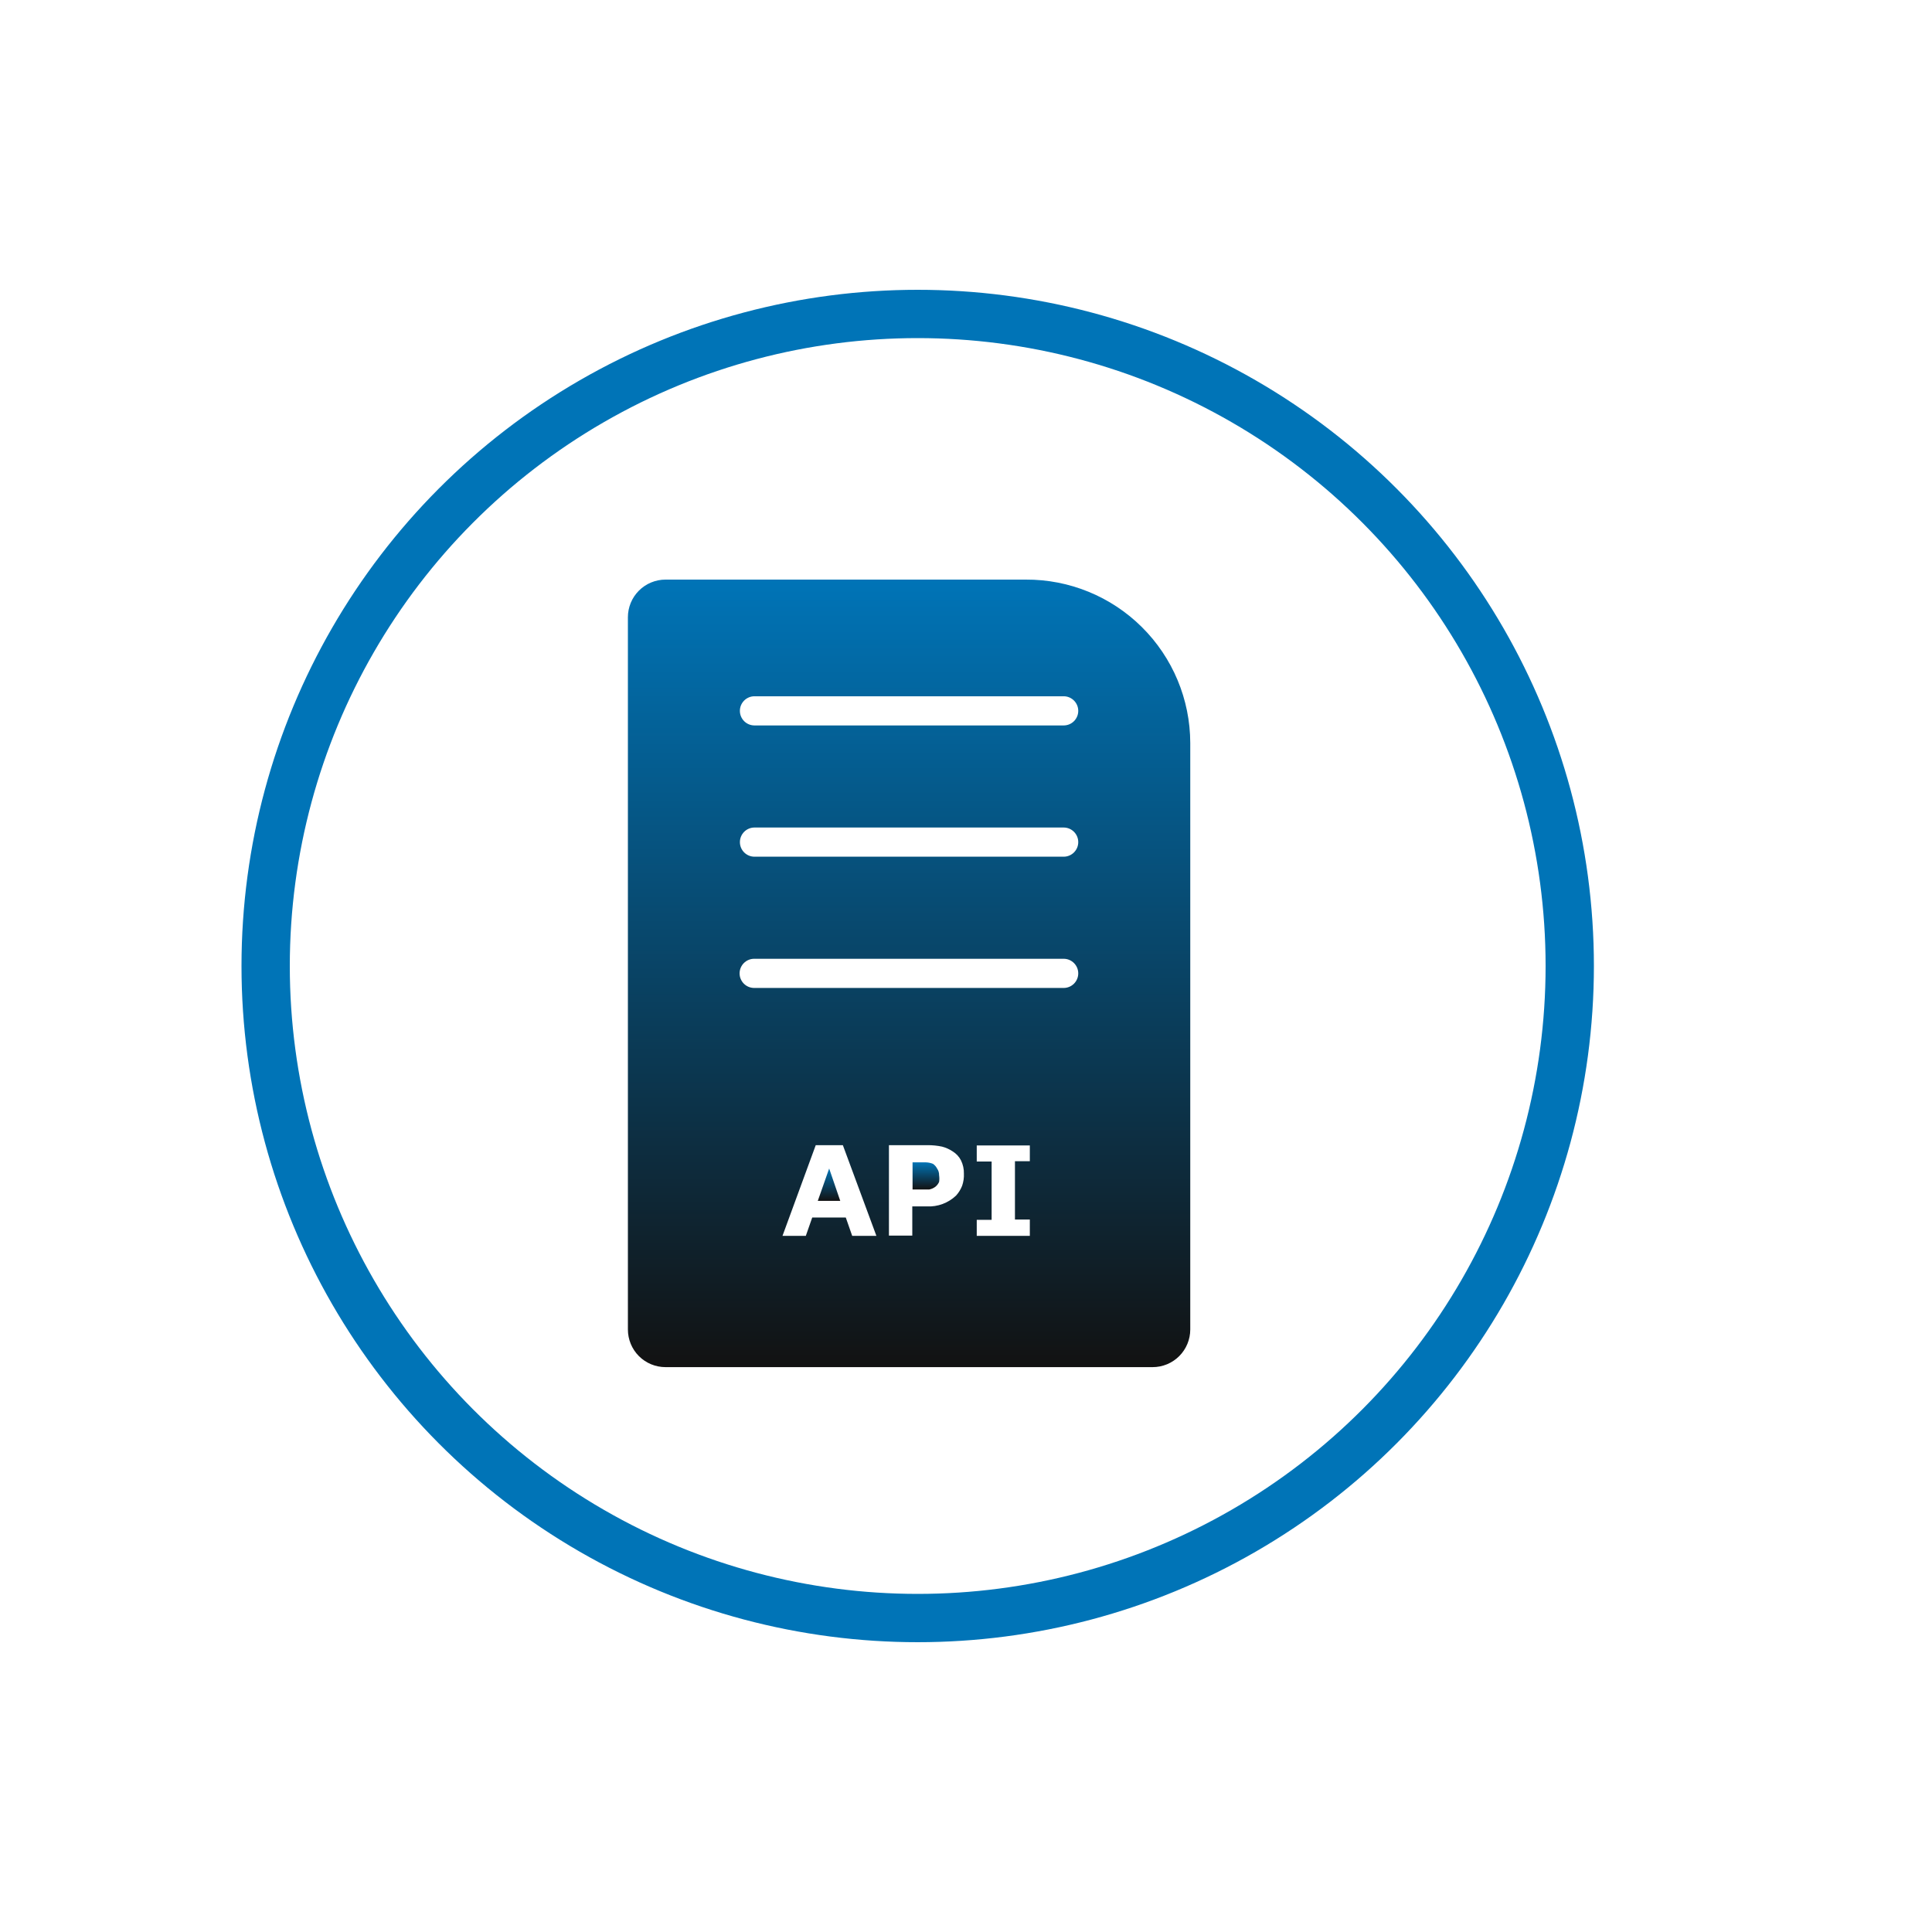
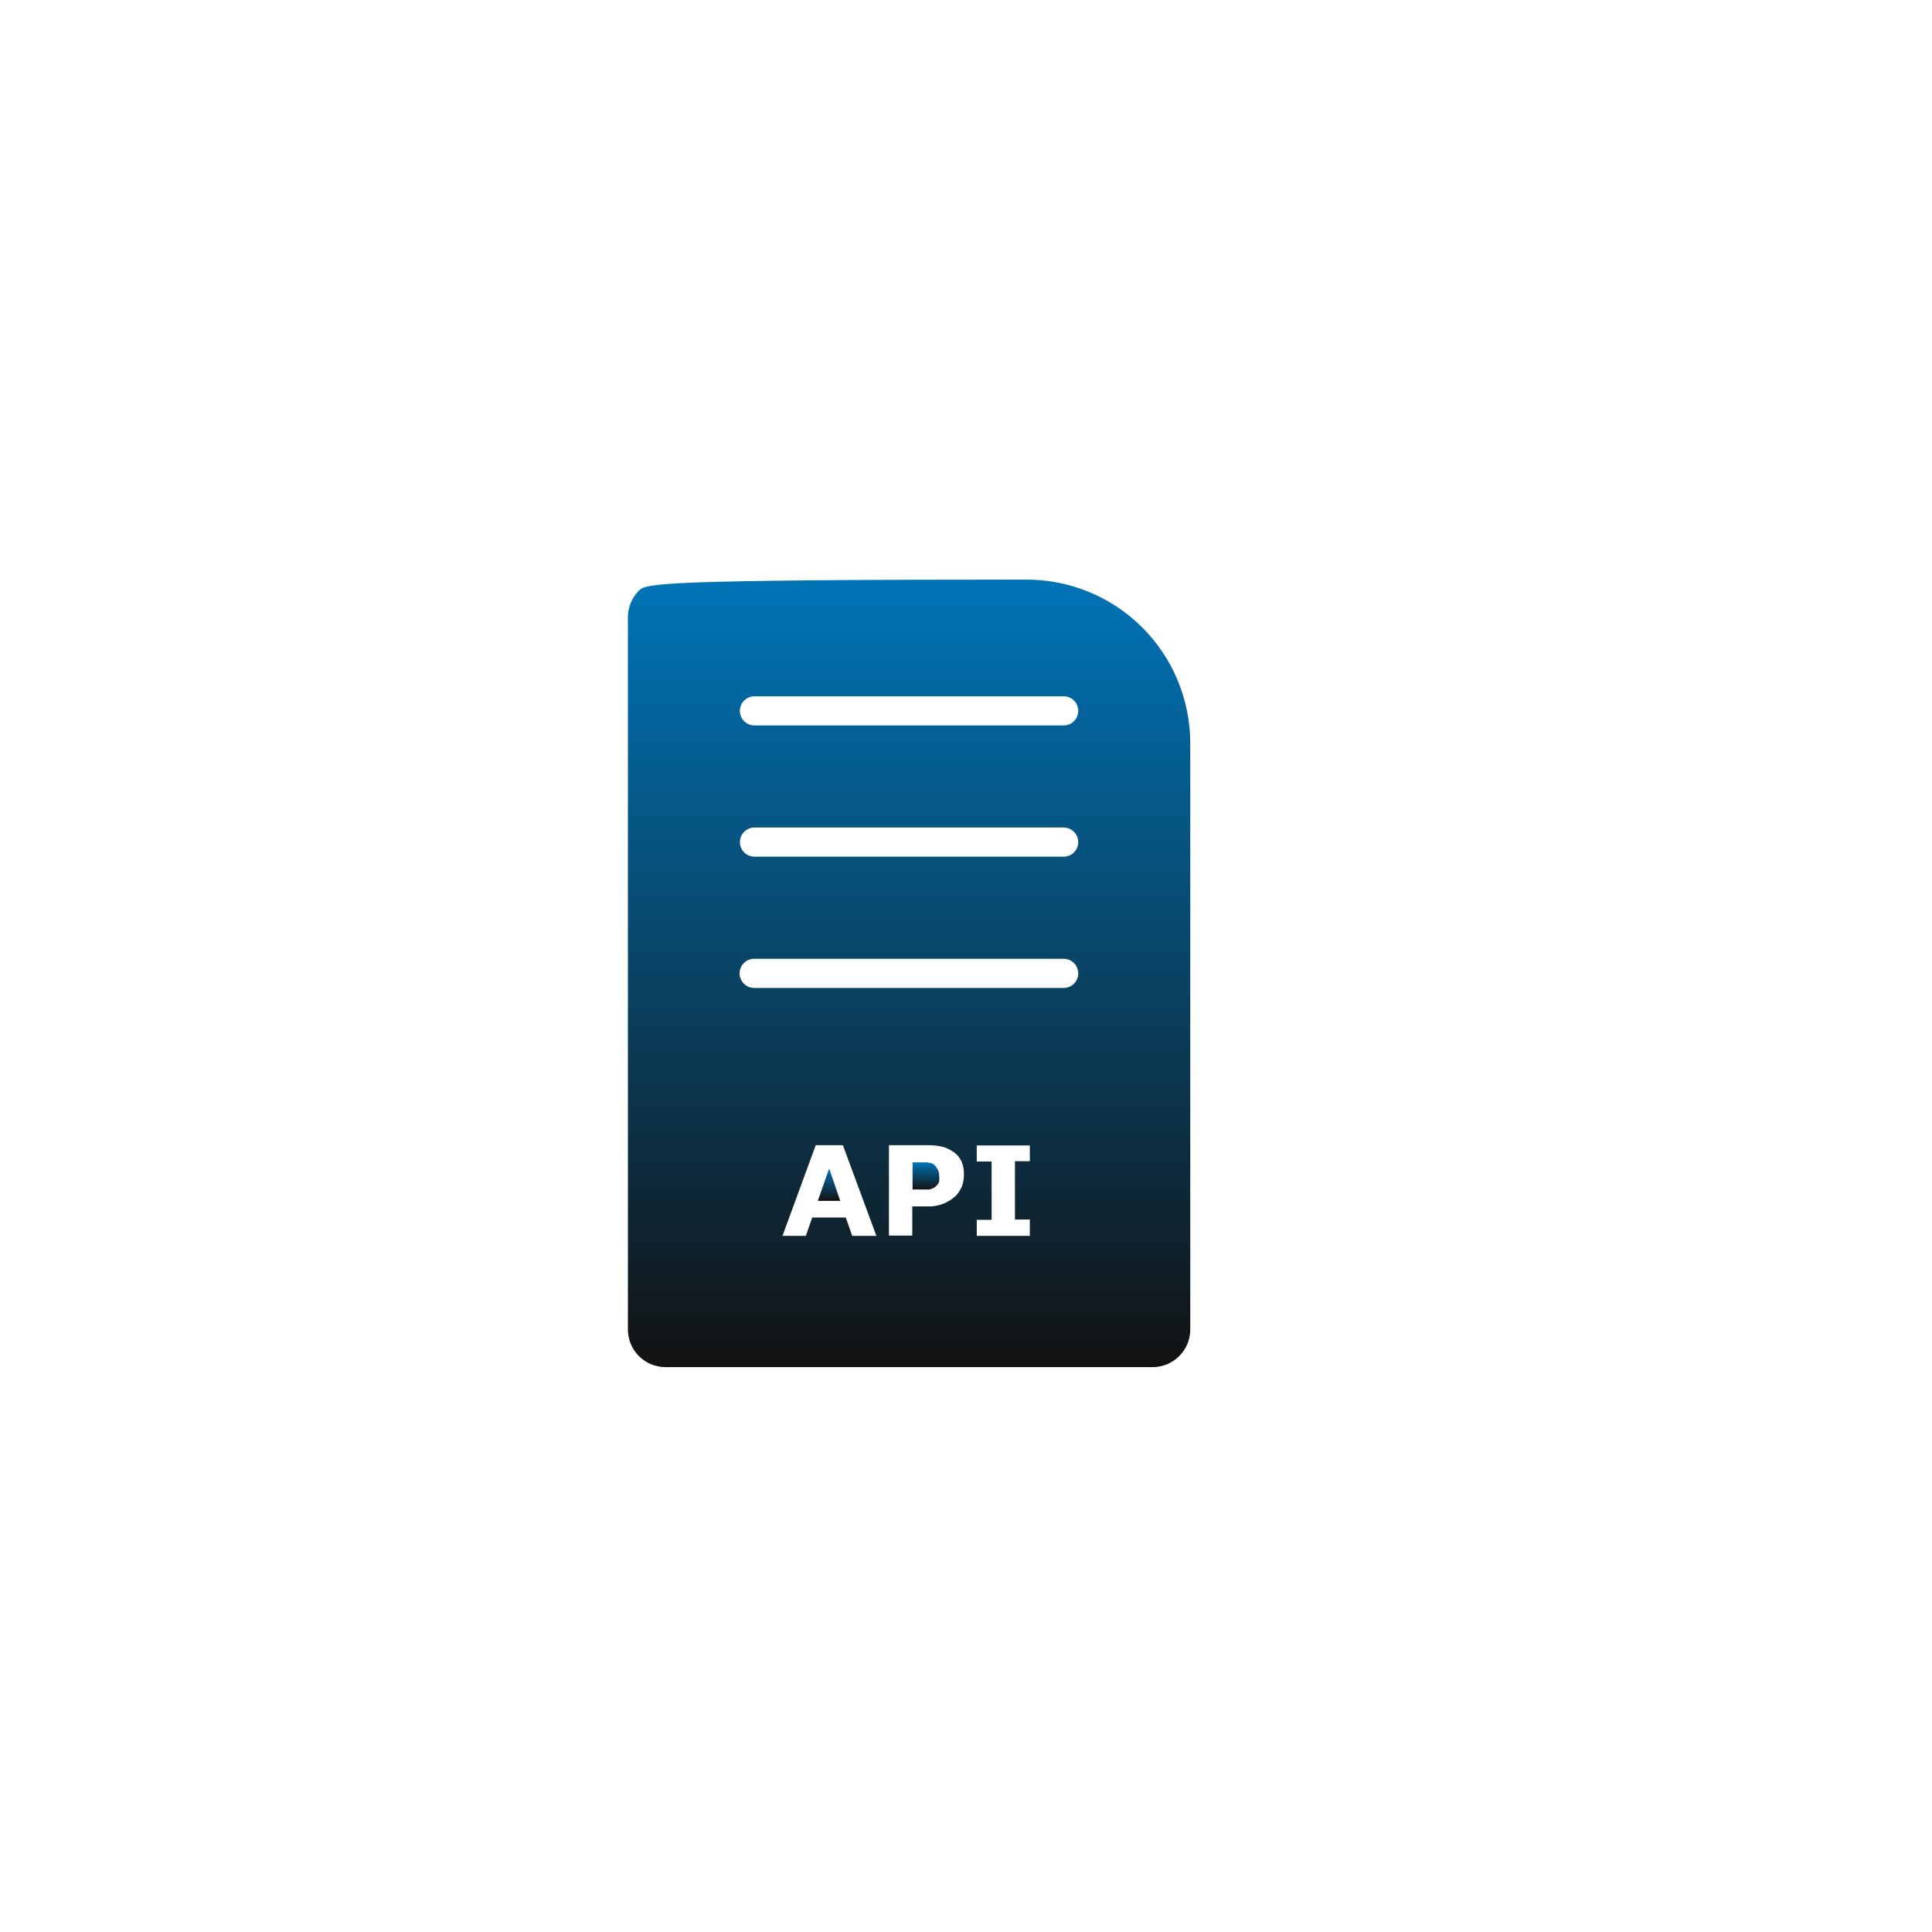
<svg xmlns="http://www.w3.org/2000/svg" width="80" height="80" viewBox="0 0 80 80" fill="none">
-   <circle cx="38" cy="40" r="36" fill="white" />
  <g filter="url(#filter0_d_877_66683)">
    <circle cx="38" cy="40" r="32" fill="white" />
    <circle cx="38" cy="40" r="31" stroke="white" stroke-width="2" />
  </g>
-   <circle cx="38" cy="40" r="27" fill="white" stroke="#0074B7" stroke-width="2" />
  <path d="M33.863 49.726H34.793L34.334 48.385L33.863 49.726Z" fill="url(#paint0_linear_877_66683)" />
  <path d="M38.633 48.192C38.54 48.154 38.442 48.134 38.343 48.131H37.787V49.254H38.475L38.475 49.255C38.572 49.236 38.664 49.195 38.741 49.134C38.803 49.081 38.853 49.015 38.886 48.941C38.9 48.848 38.9 48.755 38.886 48.663C38.889 48.563 38.86 48.465 38.802 48.385C38.762 48.307 38.704 48.241 38.633 48.192Z" fill="url(#paint1_linear_877_66683)" />
-   <path d="M42.474 24H27.558C27.145 24 26.748 24.165 26.456 24.457C26.164 24.749 26 25.145 26 25.558V55.052C26 55.465 26.164 55.862 26.456 56.154C26.748 56.446 27.145 56.61 27.558 56.61H47.728C48.141 56.61 48.537 56.446 48.829 56.154C49.121 55.862 49.286 55.465 49.286 55.052V30.764C49.282 28.962 48.562 27.237 47.284 25.968C46.006 24.698 44.275 23.99 42.474 24L42.474 24ZM31.205 28.831H44.044C44.377 28.831 44.648 29.102 44.648 29.435C44.648 29.769 44.377 30.039 44.044 30.039H31.241C30.908 30.039 30.637 29.769 30.637 29.435C30.637 29.102 30.908 28.831 31.241 28.831H31.205ZM35.288 51.175L35.022 50.414H33.633L33.367 51.175H32.401L33.778 47.419H34.901L36.29 51.175H35.288ZM39.841 49.098C39.782 49.249 39.696 49.389 39.587 49.508C39.262 49.816 38.826 49.977 38.38 49.955H37.776V51.163H36.809V47.419H38.404H38.404C38.606 47.417 38.809 47.437 39.007 47.479C39.162 47.519 39.309 47.584 39.442 47.673C39.591 47.763 39.713 47.892 39.792 48.047C39.877 48.22 39.918 48.41 39.913 48.603C39.92 48.771 39.895 48.939 39.841 49.098ZM42.643 48.083H42.027V50.499H42.643L42.643 51.175H40.445V50.511H41.061V48.095H40.445V47.431H42.643L42.643 48.083ZM44.044 40.909H31.229C30.896 40.909 30.625 40.639 30.625 40.305C30.625 39.972 30.896 39.701 31.229 39.701H44.044C44.377 39.701 44.648 39.972 44.648 40.305C44.648 40.639 44.377 40.909 44.044 40.909ZM44.044 35.474H31.242C30.908 35.474 30.638 35.204 30.638 34.87C30.638 34.537 30.908 34.266 31.242 34.266H44.044C44.377 34.266 44.648 34.537 44.648 34.87C44.648 35.204 44.377 35.474 44.044 35.474Z" fill="url(#paint2_linear_877_66683)" />
+   <path d="M42.474 24C27.145 24 26.748 24.165 26.456 24.457C26.164 24.749 26 25.145 26 25.558V55.052C26 55.465 26.164 55.862 26.456 56.154C26.748 56.446 27.145 56.61 27.558 56.61H47.728C48.141 56.61 48.537 56.446 48.829 56.154C49.121 55.862 49.286 55.465 49.286 55.052V30.764C49.282 28.962 48.562 27.237 47.284 25.968C46.006 24.698 44.275 23.99 42.474 24L42.474 24ZM31.205 28.831H44.044C44.377 28.831 44.648 29.102 44.648 29.435C44.648 29.769 44.377 30.039 44.044 30.039H31.241C30.908 30.039 30.637 29.769 30.637 29.435C30.637 29.102 30.908 28.831 31.241 28.831H31.205ZM35.288 51.175L35.022 50.414H33.633L33.367 51.175H32.401L33.778 47.419H34.901L36.29 51.175H35.288ZM39.841 49.098C39.782 49.249 39.696 49.389 39.587 49.508C39.262 49.816 38.826 49.977 38.38 49.955H37.776V51.163H36.809V47.419H38.404H38.404C38.606 47.417 38.809 47.437 39.007 47.479C39.162 47.519 39.309 47.584 39.442 47.673C39.591 47.763 39.713 47.892 39.792 48.047C39.877 48.22 39.918 48.41 39.913 48.603C39.92 48.771 39.895 48.939 39.841 49.098ZM42.643 48.083H42.027V50.499H42.643L42.643 51.175H40.445V50.511H41.061V48.095H40.445V47.431H42.643L42.643 48.083ZM44.044 40.909H31.229C30.896 40.909 30.625 40.639 30.625 40.305C30.625 39.972 30.896 39.701 31.229 39.701H44.044C44.377 39.701 44.648 39.972 44.648 40.305C44.648 40.639 44.377 40.909 44.044 40.909ZM44.044 35.474H31.242C30.908 35.474 30.638 35.204 30.638 34.87C30.638 34.537 30.908 34.266 31.242 34.266H44.044C44.377 34.266 44.648 34.537 44.648 34.87C44.648 35.204 44.377 35.474 44.044 35.474Z" fill="url(#paint2_linear_877_66683)" />
  <defs>
    <filter id="filter0_d_877_66683" x="0" y="0" width="80" height="80" filterUnits="userSpaceOnUse" color-interpolation-filters="sRGB">
      <feFlood flood-opacity="0" result="BackgroundImageFix" />
      <feColorMatrix in="SourceAlpha" type="matrix" values="0 0 0 0 0 0 0 0 0 0 0 0 0 0 0 0 0 0 127 0" result="hardAlpha" />
      <feOffset dx="2" />
      <feGaussianBlur stdDeviation="4" />
      <feComposite in2="hardAlpha" operator="out" />
      <feColorMatrix type="matrix" values="0 0 0 0 0 0 0 0 0 0 0 0 0 0 0 0 0 0 0.25 0" />
      <feBlend mode="normal" in2="BackgroundImageFix" result="effect1_dropShadow_877_66683" />
      <feBlend mode="normal" in="SourceGraphic" in2="effect1_dropShadow_877_66683" result="shape" />
    </filter>
    <linearGradient id="paint0_linear_877_66683" x1="34.328" y1="48.385" x2="34.328" y2="49.726" gradientUnits="userSpaceOnUse">
      <stop stop-color="#0074B7" />
      <stop offset="1" stop-color="#121212" />
    </linearGradient>
    <linearGradient id="paint1_linear_877_66683" x1="38.342" y1="48.131" x2="38.342" y2="49.255" gradientUnits="userSpaceOnUse">
      <stop stop-color="#0074B7" />
      <stop offset="1" stop-color="#121212" />
    </linearGradient>
    <linearGradient id="paint2_linear_877_66683" x1="37.643" y1="24" x2="37.643" y2="56.61" gradientUnits="userSpaceOnUse">
      <stop stop-color="#0074B7" />
      <stop offset="1" stop-color="#121212" />
    </linearGradient>
  </defs>
</svg>